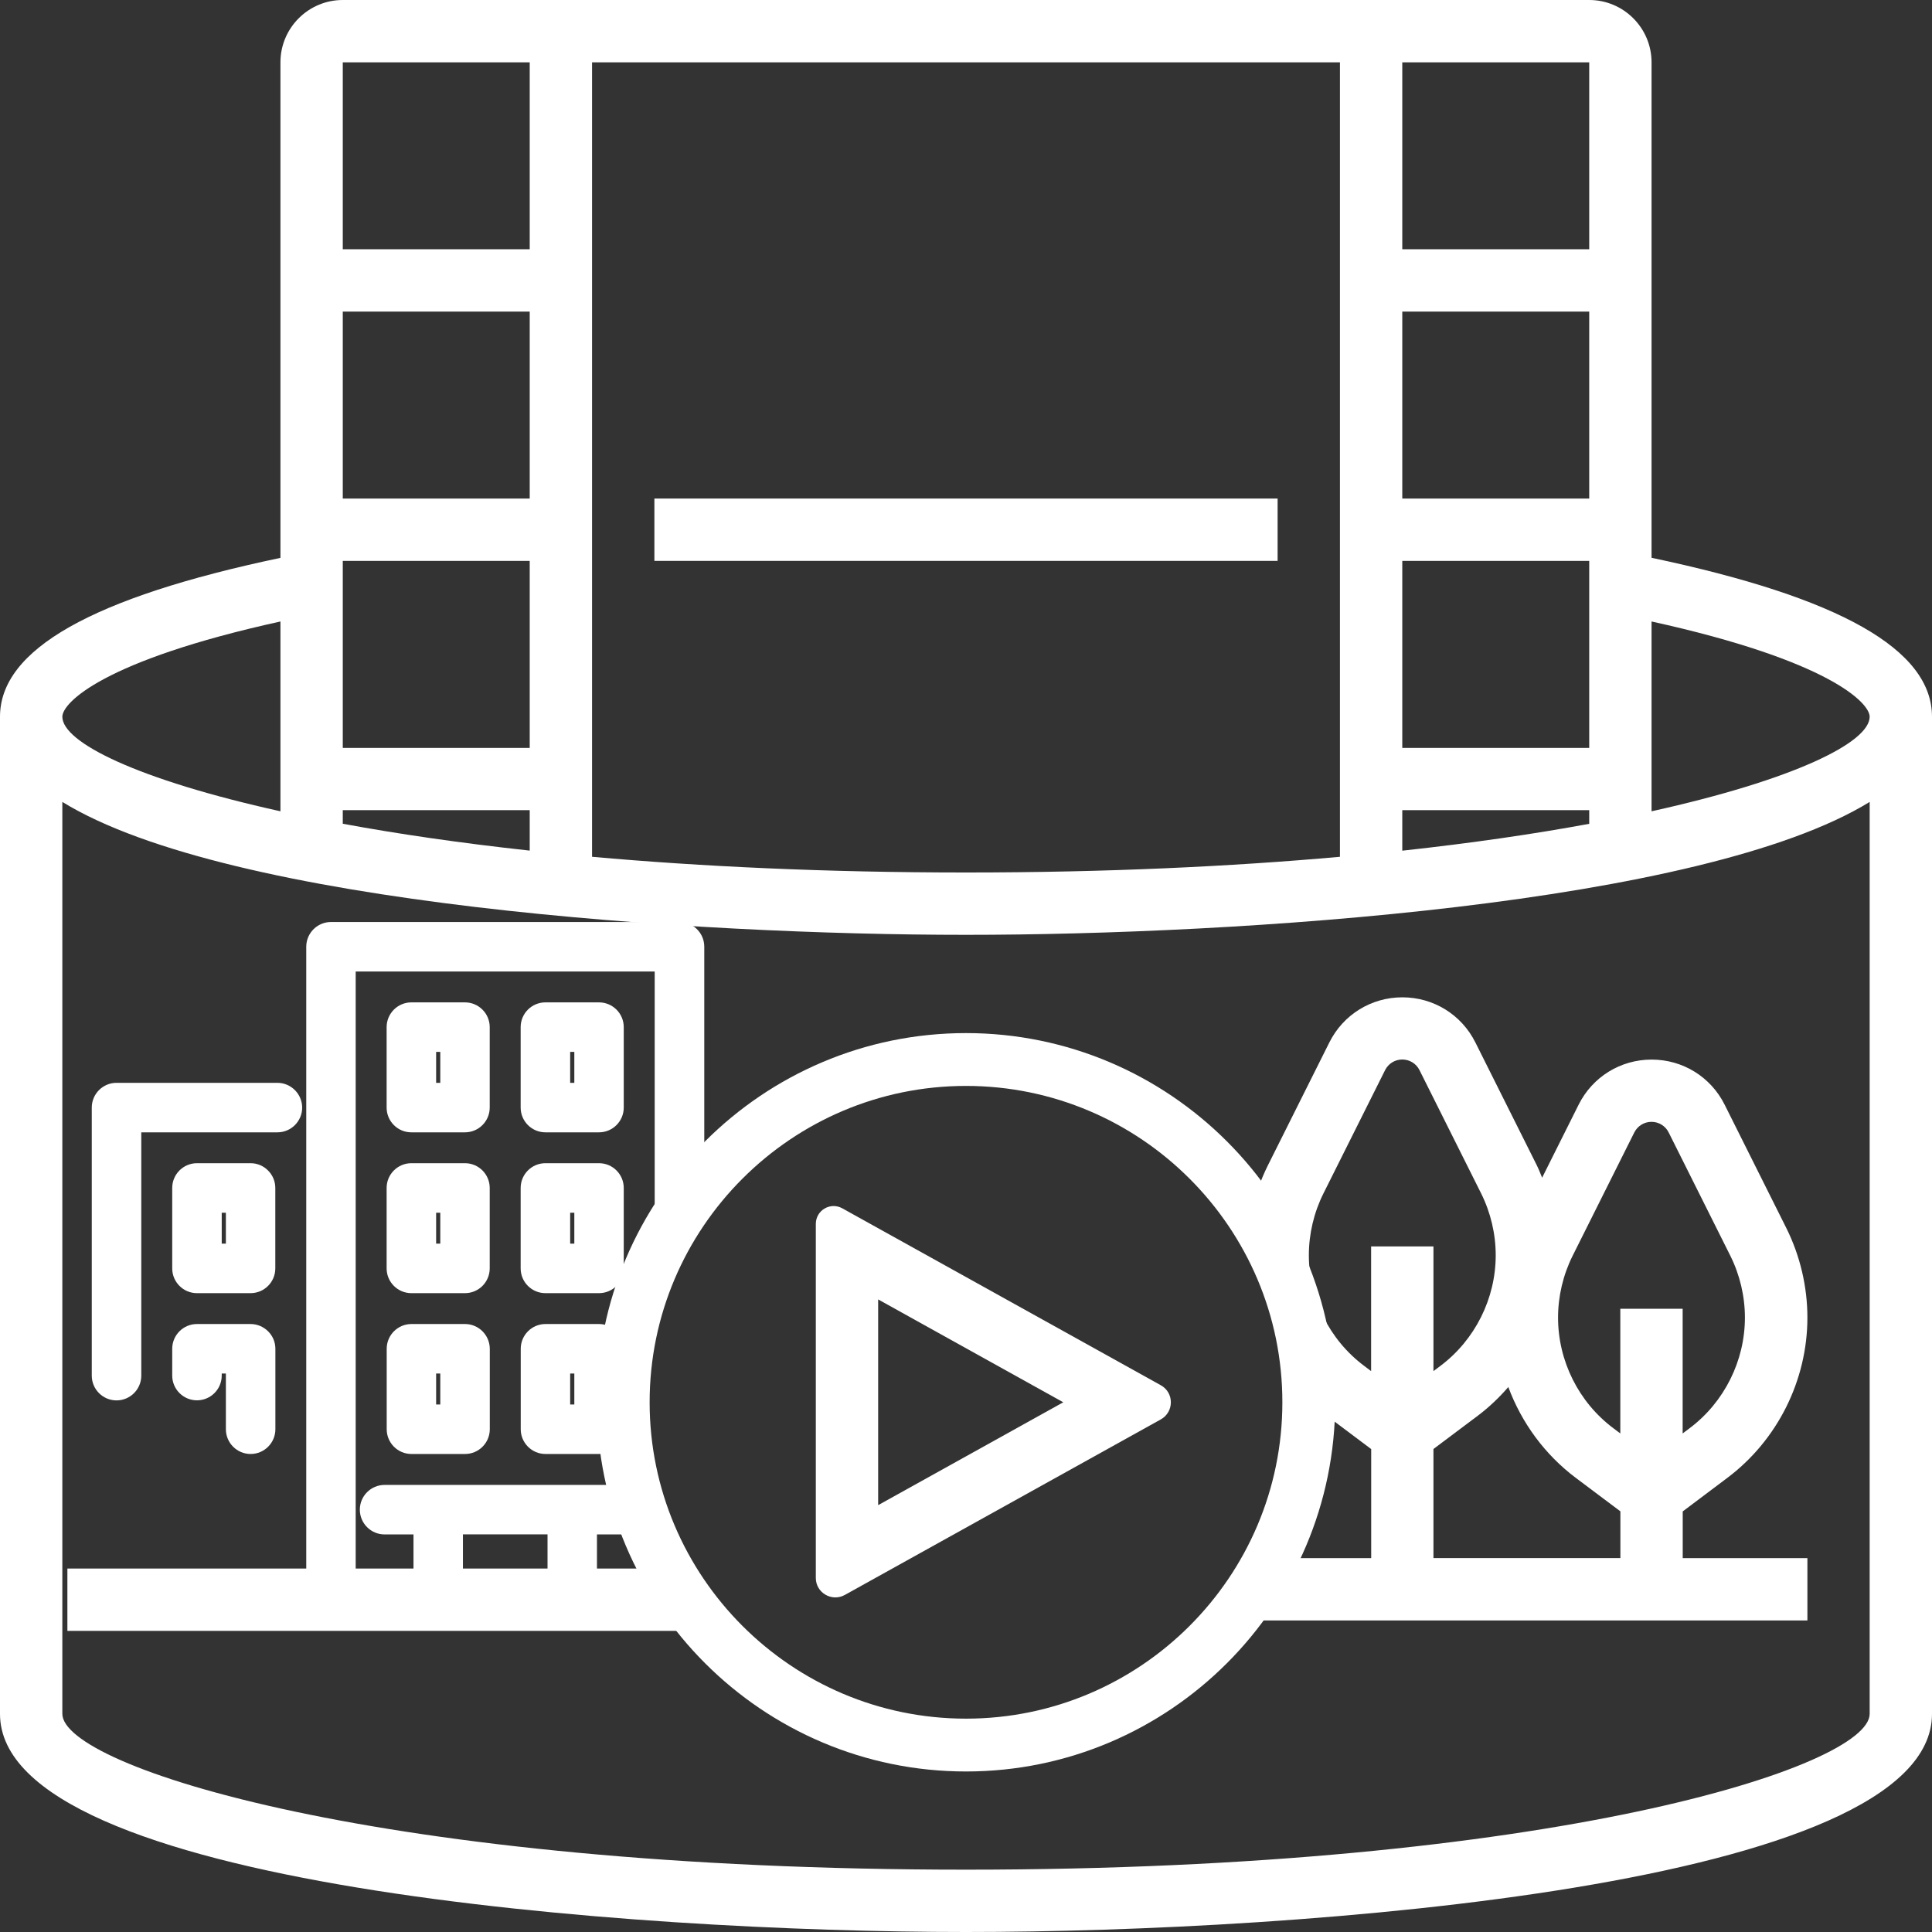
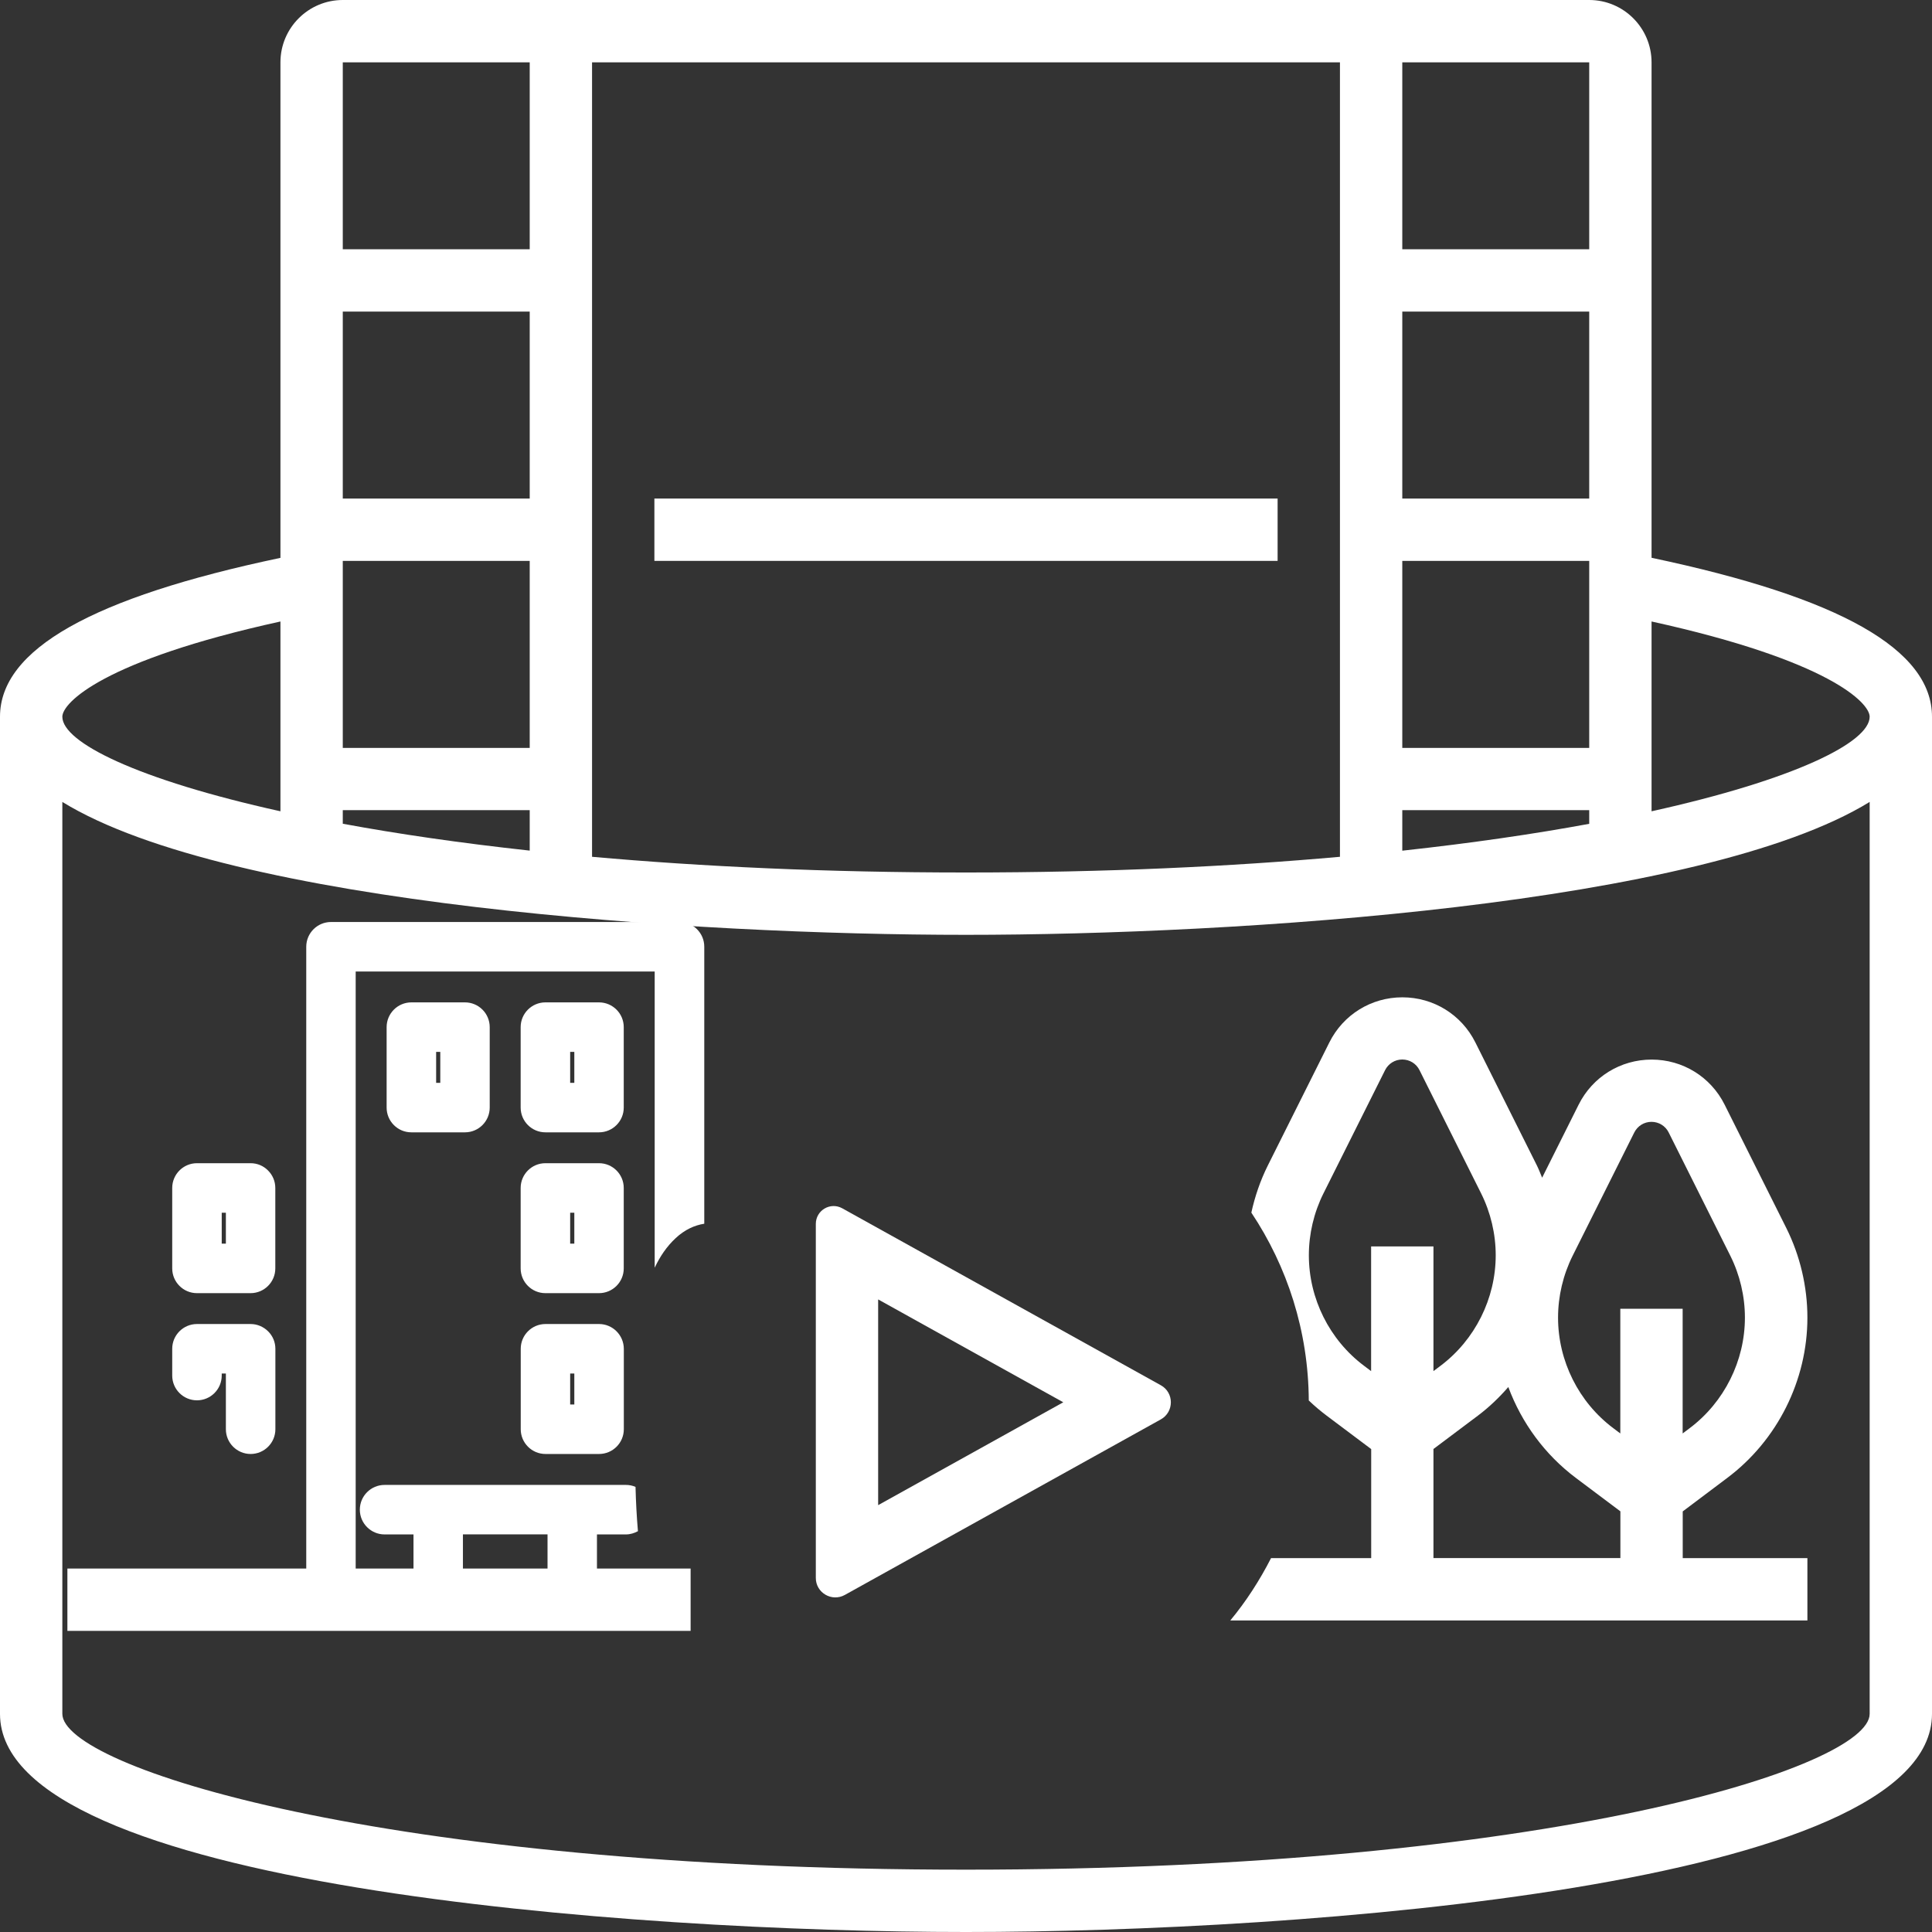
<svg xmlns="http://www.w3.org/2000/svg" version="1.1" id="Layer_1" x="0px" y="0px" viewBox="0 0 256 256" style="enable-background:new 0 0 256 256;" xml:space="preserve">
  <rect x="0" y="0" width="256" height="256" fill="#333333" stroke="none" />
  <style type="text/css">
	.st0{fill:#FFFFFF;}
	.st1{fill:#FF0000;}
	.st2{fill:none;stroke:#000000;stroke-width:2;stroke-linejoin:round;stroke-miterlimit:10;}
	.st3{fill:none;stroke:#000000;stroke-width:8;stroke-linejoin:round;stroke-miterlimit:10;}
</style>
  <g>
    <g>
      <g>
        <g>
-           <path class="st0" d="M128,234.73c-26.97,0-48.92-21.94-48.92-48.92s21.95-48.92,48.92-48.92s48.92,21.95,48.92,48.92      S154.97,234.73,128,234.73z M128,143.89c-23.11,0-41.92,18.81-41.92,41.92s18.81,41.92,41.92,41.92s41.92-18.8,41.92-41.92      S151.11,143.89,128,143.89z" />
-         </g>
+           </g>
      </g>
    </g>
    <path class="st0" d="M218.84,73.91V8.26c0-4.55-3.7-8.26-8.26-8.26H45.42c-4.55,0-8.26,3.7-8.26,8.26v65.66   C12.19,79.17,0,86.07,0,94.97V227.1C0,249.96,83.73,256,128,256s128-6.04,128-28.9V94.97C256,86.07,243.81,79.17,218.84,73.91   L218.84,73.91z M247.74,94.97c0,3.39-9.92,8.33-28.9,12.53V82.35C242.39,87.53,247.74,93.14,247.74,94.97z M70.19,66.06H45.42   V41.29h24.77V66.06z M70.19,74.32V99.1H45.42V74.32H70.19z M45.42,107.35h24.77v5.36c-9.27-1.01-17.53-2.22-24.77-3.56V107.35z    M78.45,8.26h99.1v105.27c-14.44,1.29-30.97,2.08-49.55,2.08s-35.11-0.79-49.55-2.08V8.26z M185.81,74.32h24.77V99.1h-24.77V74.32z    M210.58,66.06h-24.77V41.29h24.77V66.06z M185.81,107.35h24.77v1.81c-7.25,1.34-15.51,2.55-24.77,3.56V107.35z M210.58,33.03   h-24.77V8.26h24.77V33.03z M70.19,8.26v24.77H45.42V8.26H70.19z M37.16,82.35v25.15c-18.99-4.2-28.9-9.14-28.9-12.53   C8.26,93.14,13.61,87.53,37.16,82.35z M128,247.74c-77.48,0-119.74-13.64-119.74-20.65V106.26   c22.19,13.65,83.89,17.61,119.74,17.61s97.55-3.96,119.74-17.61V227.1C247.74,234.1,205.48,247.74,128,247.74z" />
    <path class="st0" d="M86.71,66.06h82.58v8.26H86.71V66.06z" />
    <path class="st0" d="M8.93,207.84h82.58v8.26H8.93V207.84z" />
    <path class="st0" d="M228.86,195.84c6.66-4.99,10.63-12.94,10.63-21.25c0-4.1-0.97-8.21-2.8-11.88l-8.17-16.34   c-1.84-3.68-5.55-5.97-9.67-5.97c-4.12,0-7.83,2.29-9.67,5.97l-4.84,9.68c-0.22-0.53-0.43-1.08-0.68-1.59l-8.17-16.34   c-1.84-3.68-5.55-5.97-9.67-5.97c-4.12,0-7.83,2.29-9.67,5.97l-8.17,16.34c-0.98,1.97-1.7,4.07-2.17,6.22   c4.76,7.14,7.56,15.69,7.61,24.89c0.75,0.72,1.54,1.39,2.38,2.02l5.89,4.42v14.45h-13.27c-1.51,2.95-3.3,5.73-5.4,8.26h76.47v-8.26   h-16.52v-6.19L228.86,195.84z M208.38,166.4l8.17-16.34c0.44-0.87,1.31-1.41,2.28-1.41c0.97,0,1.85,0.54,2.28,1.41l8.17,16.34   c1.26,2.53,1.93,5.36,1.93,8.19c0,5.73-2.74,11.21-7.32,14.65l-0.93,0.7v-16.52h-8.26v16.52l-0.93-0.7   c-4.59-3.44-7.32-8.91-7.32-14.65C206.45,171.76,207.12,168.93,208.38,166.4z M181.68,181.68l-0.93-0.7   c-4.59-3.44-7.32-8.91-7.32-14.65c0-2.83,0.67-5.66,1.93-8.19l8.17-16.34c0.44-0.87,1.31-1.41,2.28-1.41   c0.97,0,1.85,0.54,2.28,1.41l8.17,16.34c1.26,2.53,1.93,5.36,1.93,8.19c0,5.73-2.74,11.21-7.32,14.65l-0.93,0.7v-16.52h-8.26   V181.68z M189.94,206.45V192l5.89-4.42c1.49-1.12,2.83-2.41,4.03-3.79c1.76,4.74,4.84,8.96,8.96,12.05l5.89,4.42v6.19H189.94z" />
    <path class="st0" d="M111.94,211.34l41.87-23.26c1.78-0.99,1.78-3.55,0-4.53l-42.2-23.44c-1.58-0.88-3.51,0.26-3.51,2.07v46.91   C108.1,211.05,110.22,212.29,111.94,211.34z M116.36,172.18l24.53,13.63l-24.53,13.63L116.36,172.18z" />
    <path class="st0" d="M61.68,210.43c-0.32,0.34-0.52,0.8-0.52,1.26s0.2,0.92,0.52,1.26c0.34,0.32,0.8,0.52,1.26,0.52   s0.92-0.2,1.26-0.52c0.32-0.34,0.52-0.8,0.52-1.26s-0.2-0.92-0.52-1.26C63.53,209.77,62.36,209.77,61.68,210.43z" />
-     <path class="st0" d="M36.75,143.48H15.44c-1.81,0-3.28,1.47-3.28,3.28v35.52c0,1.81,1.47,3.28,3.28,3.28s3.28-1.47,3.28-3.28   v-32.24h18.04c1.81,0,3.28-1.47,3.28-3.28C40.03,144.95,38.56,143.48,36.75,143.48z" />
    <path class="st0" d="M33.2,175.44h-7.1c-1.81,0-3.28,1.47-3.28,3.28v3.55c0,1.81,1.47,3.28,3.28,3.28s3.28-1.47,3.28-3.28V182h0.55   v7.38c0,1.81,1.47,3.28,3.28,3.28s3.28-1.47,3.28-3.28v-10.65c0-0.88-0.34-1.7-0.96-2.32C34.9,175.79,34.08,175.44,33.2,175.44z" />
    <path class="st0" d="M86.76,167.96c0.69-1.47,1.59-2.81,2.78-3.91c1.19-1.11,2.49-1.7,3.78-1.9v-36.7c0-0.88-0.34-1.7-0.96-2.32   c-0.62-0.62-1.44-0.96-2.32-0.96H43.86c-1.81,0-3.28,1.47-3.28,3.28v87.38l2.22-1.21c1.01-0.55,2.13-1.04,3.32-1.45l1.01-0.35   v-81.09h39.62V167.96z" />
    <path class="st0" d="M82.65,157.41c0-1.81-1.47-3.28-3.28-3.28h-7.1c-1.81,0-3.28,1.47-3.28,3.28v10.66c0,1.81,1.47,3.28,3.28,3.28   h7.1c1.81,0,3.28-1.47,3.28-3.28V157.41z M76.1,164.79h-0.55v-4.1h0.55V164.79z" />
    <path class="st0" d="M33.2,154.13h-7.1c-1.81,0-3.28,1.47-3.28,3.28v10.66c0,1.81,1.47,3.28,3.28,3.28h7.1   c1.81,0,3.28-1.47,3.28-3.28v-10.65c0-0.88-0.34-1.7-0.96-2.32C34.9,154.47,34.08,154.13,33.2,154.13z M29.93,164.79h-0.55v-4.1   h0.55L29.93,164.79z" />
-     <path class="st0" d="M61.62,175.44h-7.1c-1.81,0-3.28,1.47-3.28,3.28l0,10.66c0,1.81,1.47,3.28,3.28,3.28h7.1   c1.81,0,3.28-1.47,3.28-3.28v-10.66C64.89,176.91,63.42,175.44,61.62,175.44z M58.34,186.1h-0.55V182h0.55V186.1z" />
    <path class="st0" d="M64.89,136.1c0-1.81-1.47-3.28-3.28-3.28h-7.1c-1.81,0-3.28,1.47-3.28,3.28v10.66c0,0.87,0.34,1.7,0.96,2.32   c0.62,0.62,1.44,0.96,2.32,0.96h7.1c1.81,0,3.28-1.47,3.28-3.28V136.1z M58.34,143.48h-0.55v-4.1h0.55V143.48z" />
    <path class="st0" d="M84.21,197.02c-0.39-0.17-0.82-0.26-1.28-0.26H50.96c-1.81,0-3.28,1.47-3.28,3.28s1.47,3.28,3.28,3.28h3.83   v11.48l1.58-0.09c1.18-0.07,2.36-0.12,3.54-0.18l1.43-0.07v-11.15h11.21v7.74l1.49,0.01c1.18,0.01,2.36,0.01,3.54,0.03l1.52,0.02   v-7.79h3.83c0.58,0,1.12-0.17,1.6-0.43C84.36,200.92,84.26,198.97,84.21,197.02z" />
-     <path class="st0" d="M64.89,157.41c0-1.81-1.47-3.28-3.28-3.28h-7.1c-1.81,0-3.28,1.47-3.28,3.28l0,10.66   c0,1.81,1.47,3.28,3.28,3.28h7.1c1.81,0,3.28-1.47,3.28-3.28V157.41z M58.34,164.79h-0.55v-4.1h0.55V164.79z" />
    <path class="st0" d="M79.38,175.44h-7.1c-1.81,0-3.28,1.47-3.28,3.28v10.66c0,1.81,1.47,3.28,3.28,3.28h7.1   c1.81,0,3.28-1.47,3.28-3.28v-10.66C82.65,176.91,81.18,175.44,79.38,175.44z M76.1,186.1h-0.55V182h0.55V186.1z" />
    <path class="st0" d="M82.65,136.1c0-1.81-1.47-3.28-3.28-3.28h-7.1c-1.81,0-3.28,1.47-3.28,3.28v10.66c0,1.81,1.47,3.28,3.28,3.28   h7.1c1.81,0,3.28-1.47,3.28-3.28V136.1z M76.1,143.48h-0.55v-4.1h0.55V143.48z" />
  </g>
</svg>